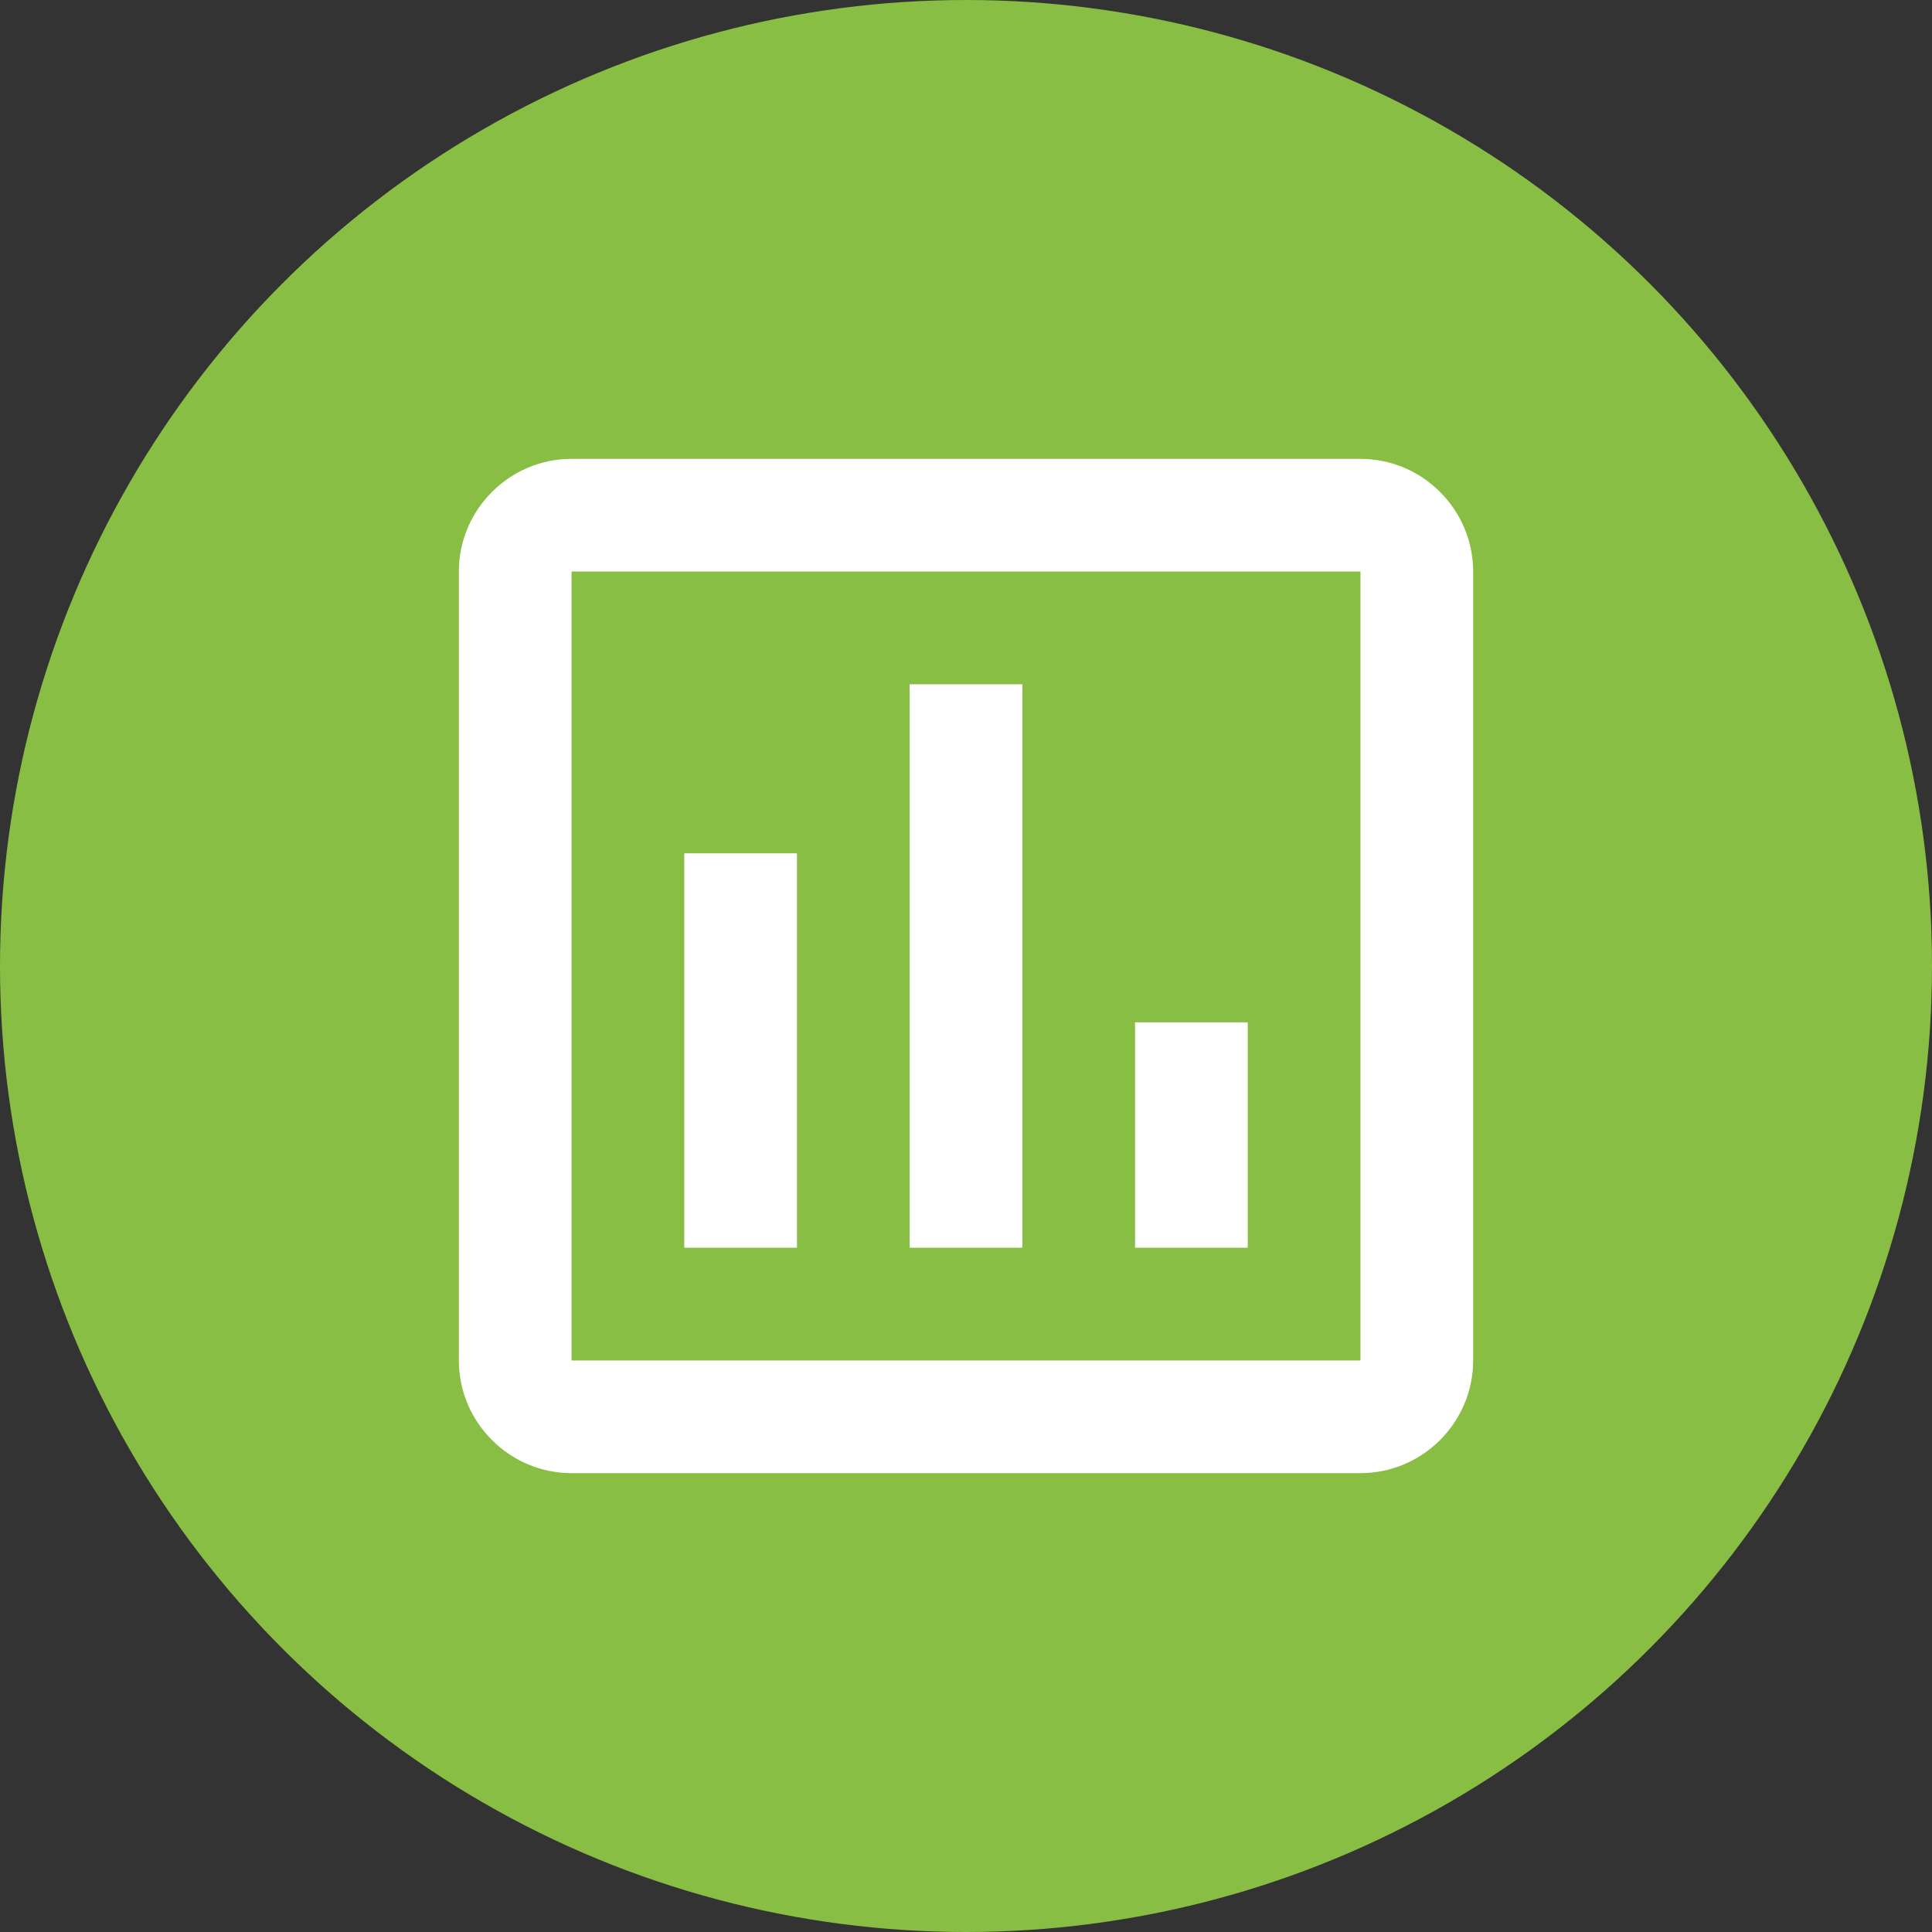
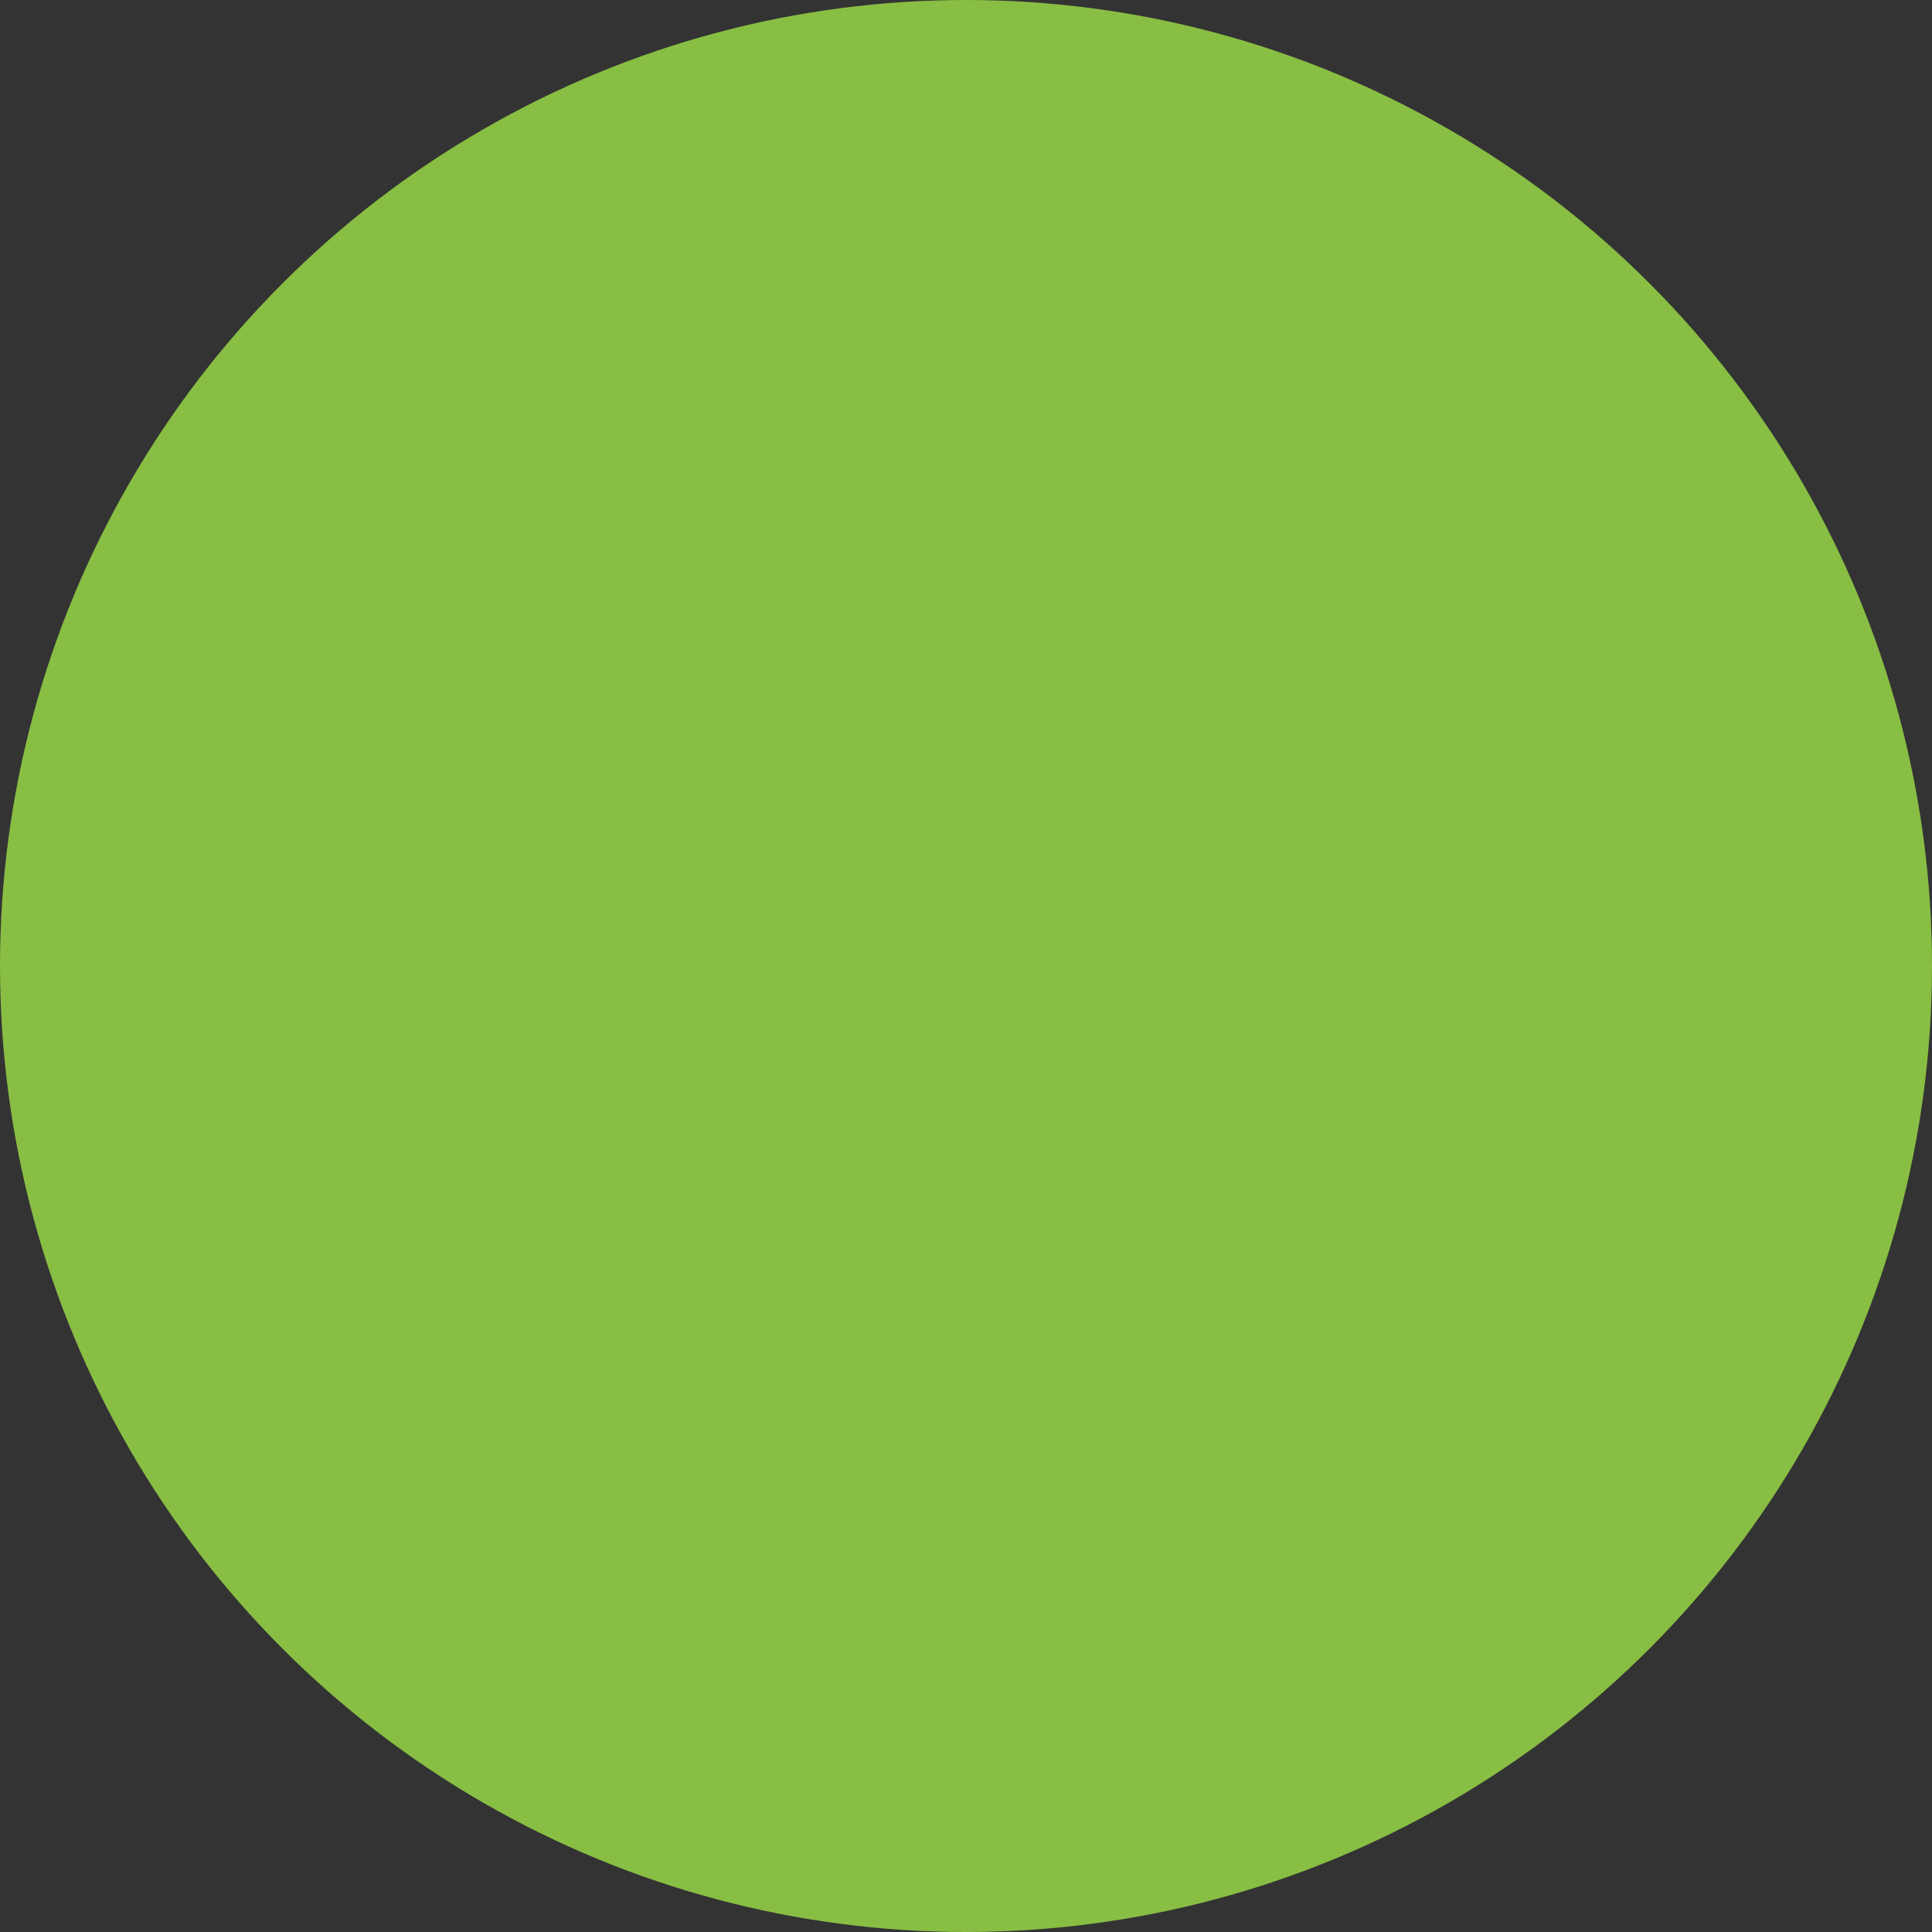
<svg xmlns="http://www.w3.org/2000/svg" width="40" height="40" viewBox="0 0 40 40" fill="none">
  <rect x="0" y="0" width="40" height="40" fill="#333333" stroke="none" />
  <circle cx="20" cy="20" r="20" fill="#88BE43" />
-   <path d="M16.5 25.833H14.167V17.667H16.5V25.833ZM21.167 25.833H18.833V14.167H21.167V25.833ZM25.833 25.833H23.5V21.167H25.833V25.833ZM28.167 28.167H11.833V11.833H28.167V28.283M28.167 9.5H11.833C10.55 9.5 9.5 10.55 9.5 11.833V28.167C9.5 29.45 10.55 30.5 11.833 30.5H28.167C29.45 30.5 30.5 29.45 30.5 28.167V11.833C30.5 10.55 29.45 9.5 28.167 9.5Z" fill="white" />
</svg>